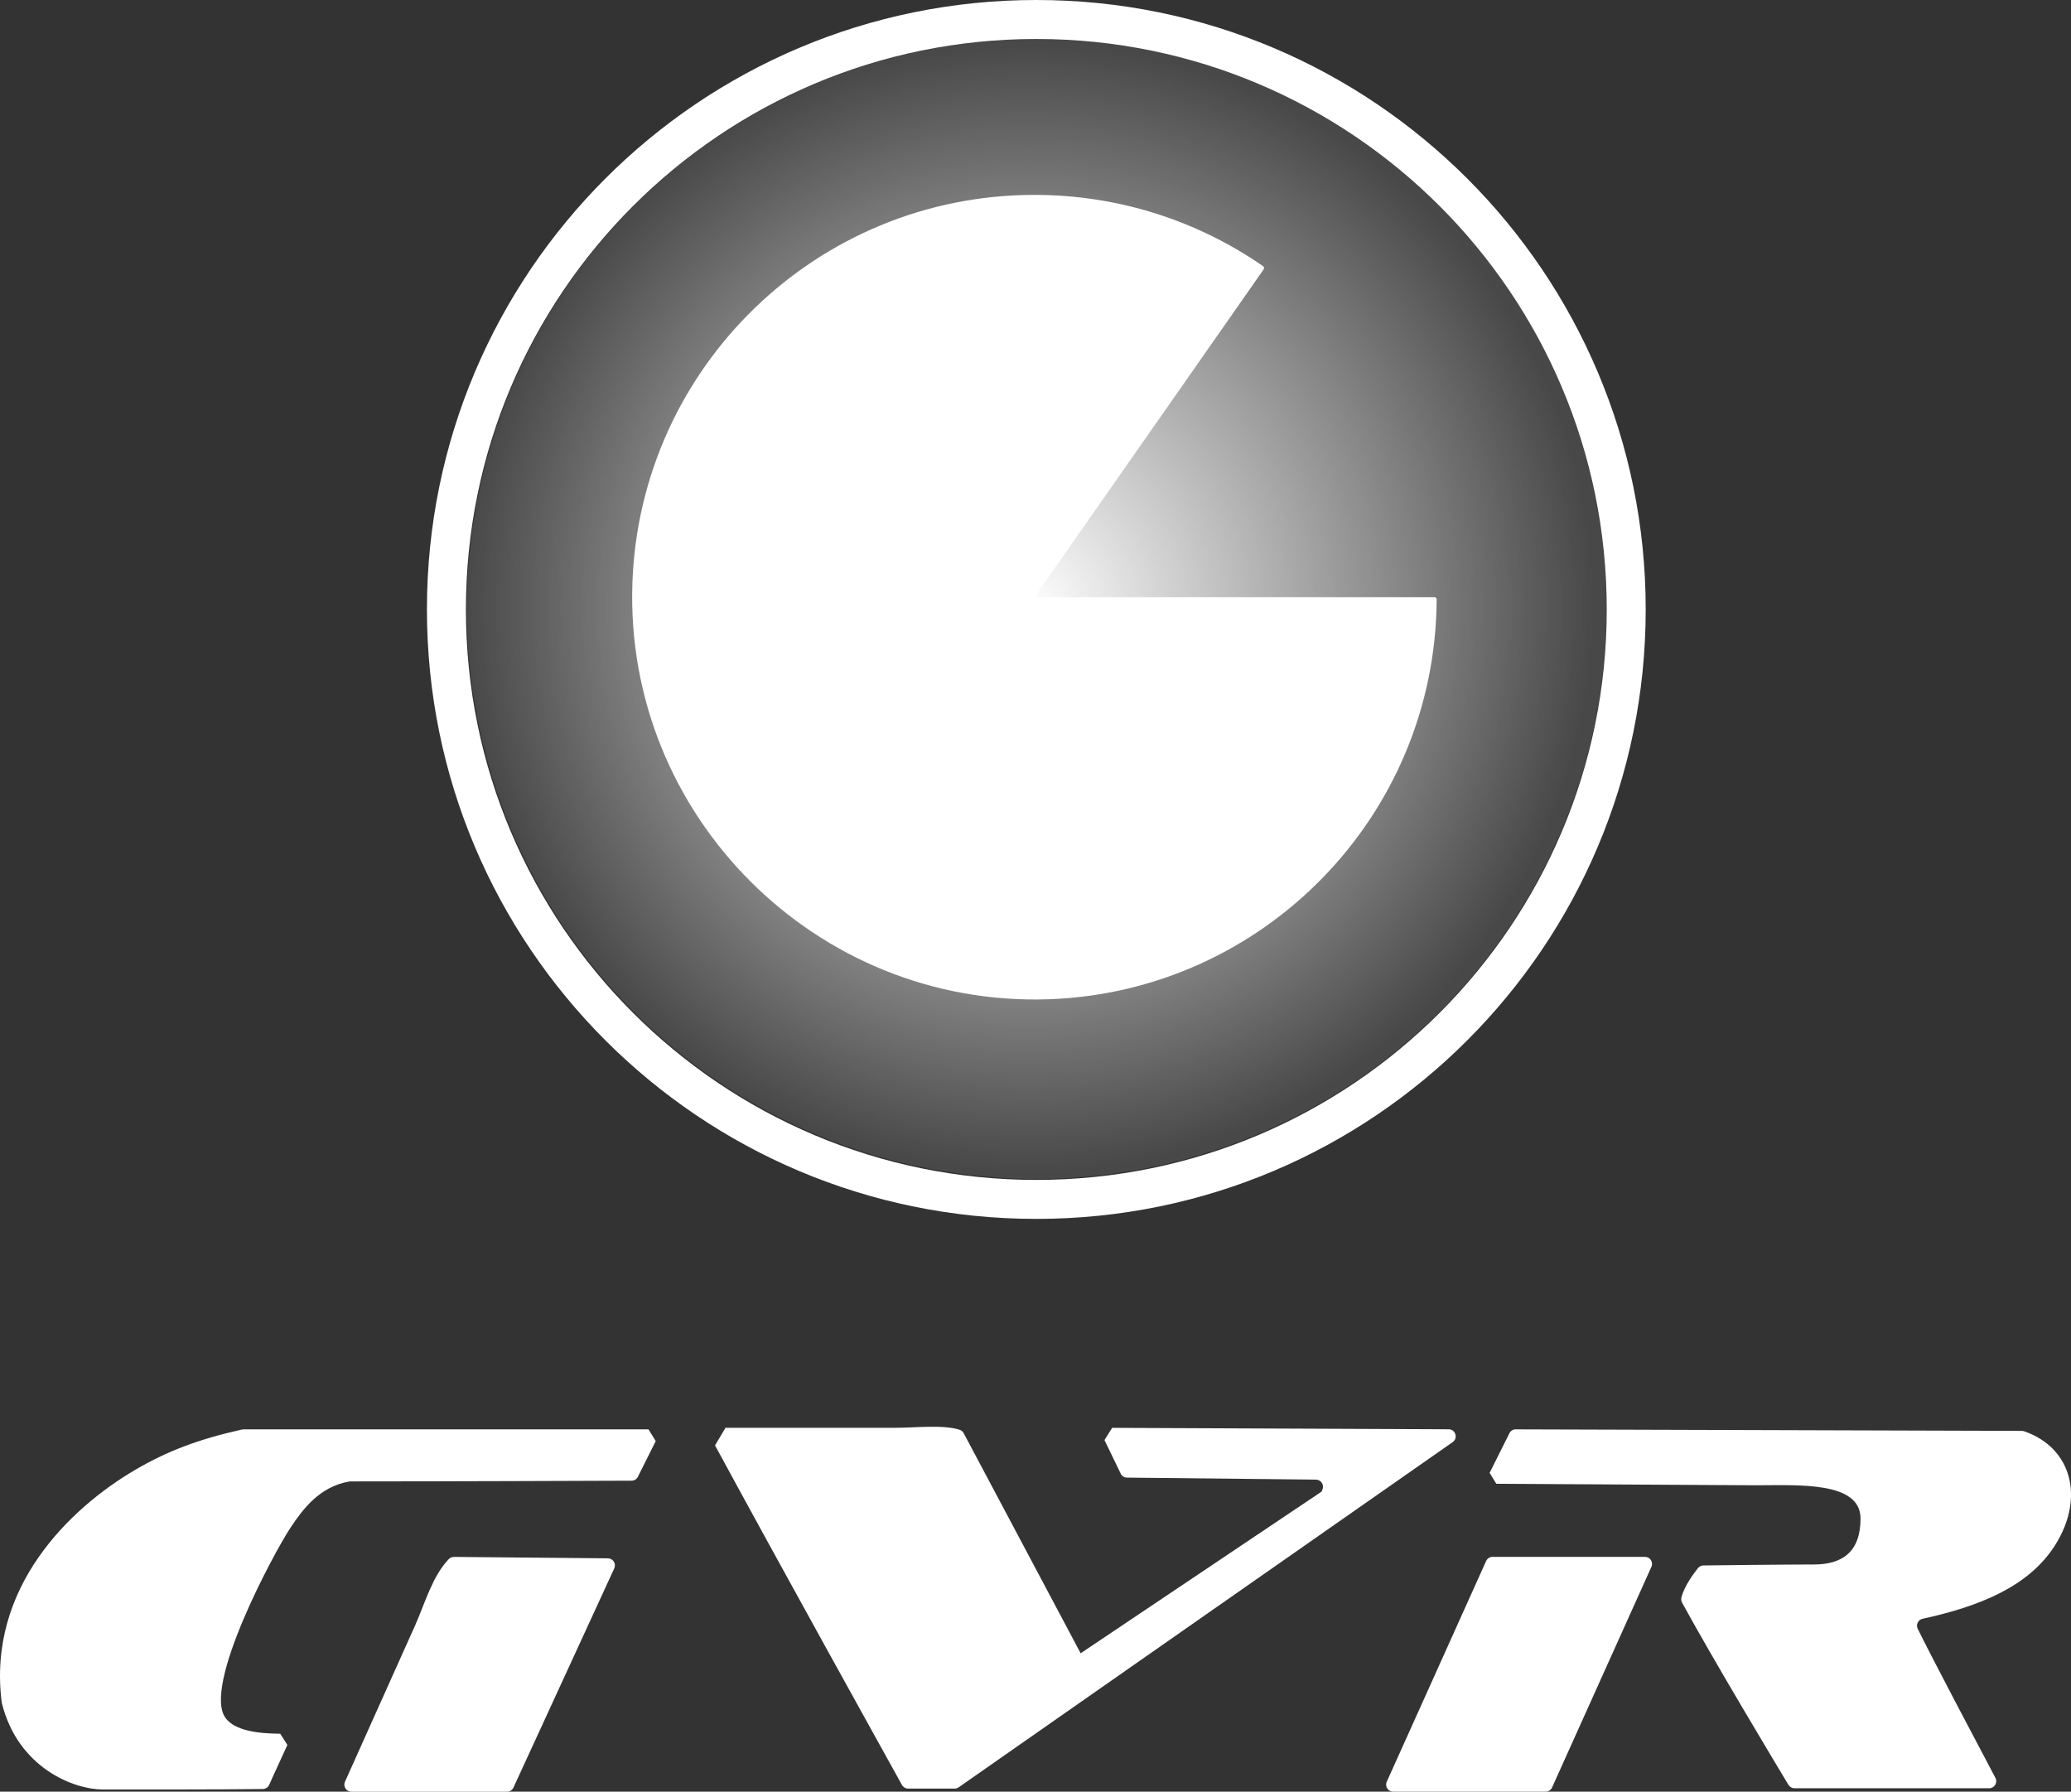
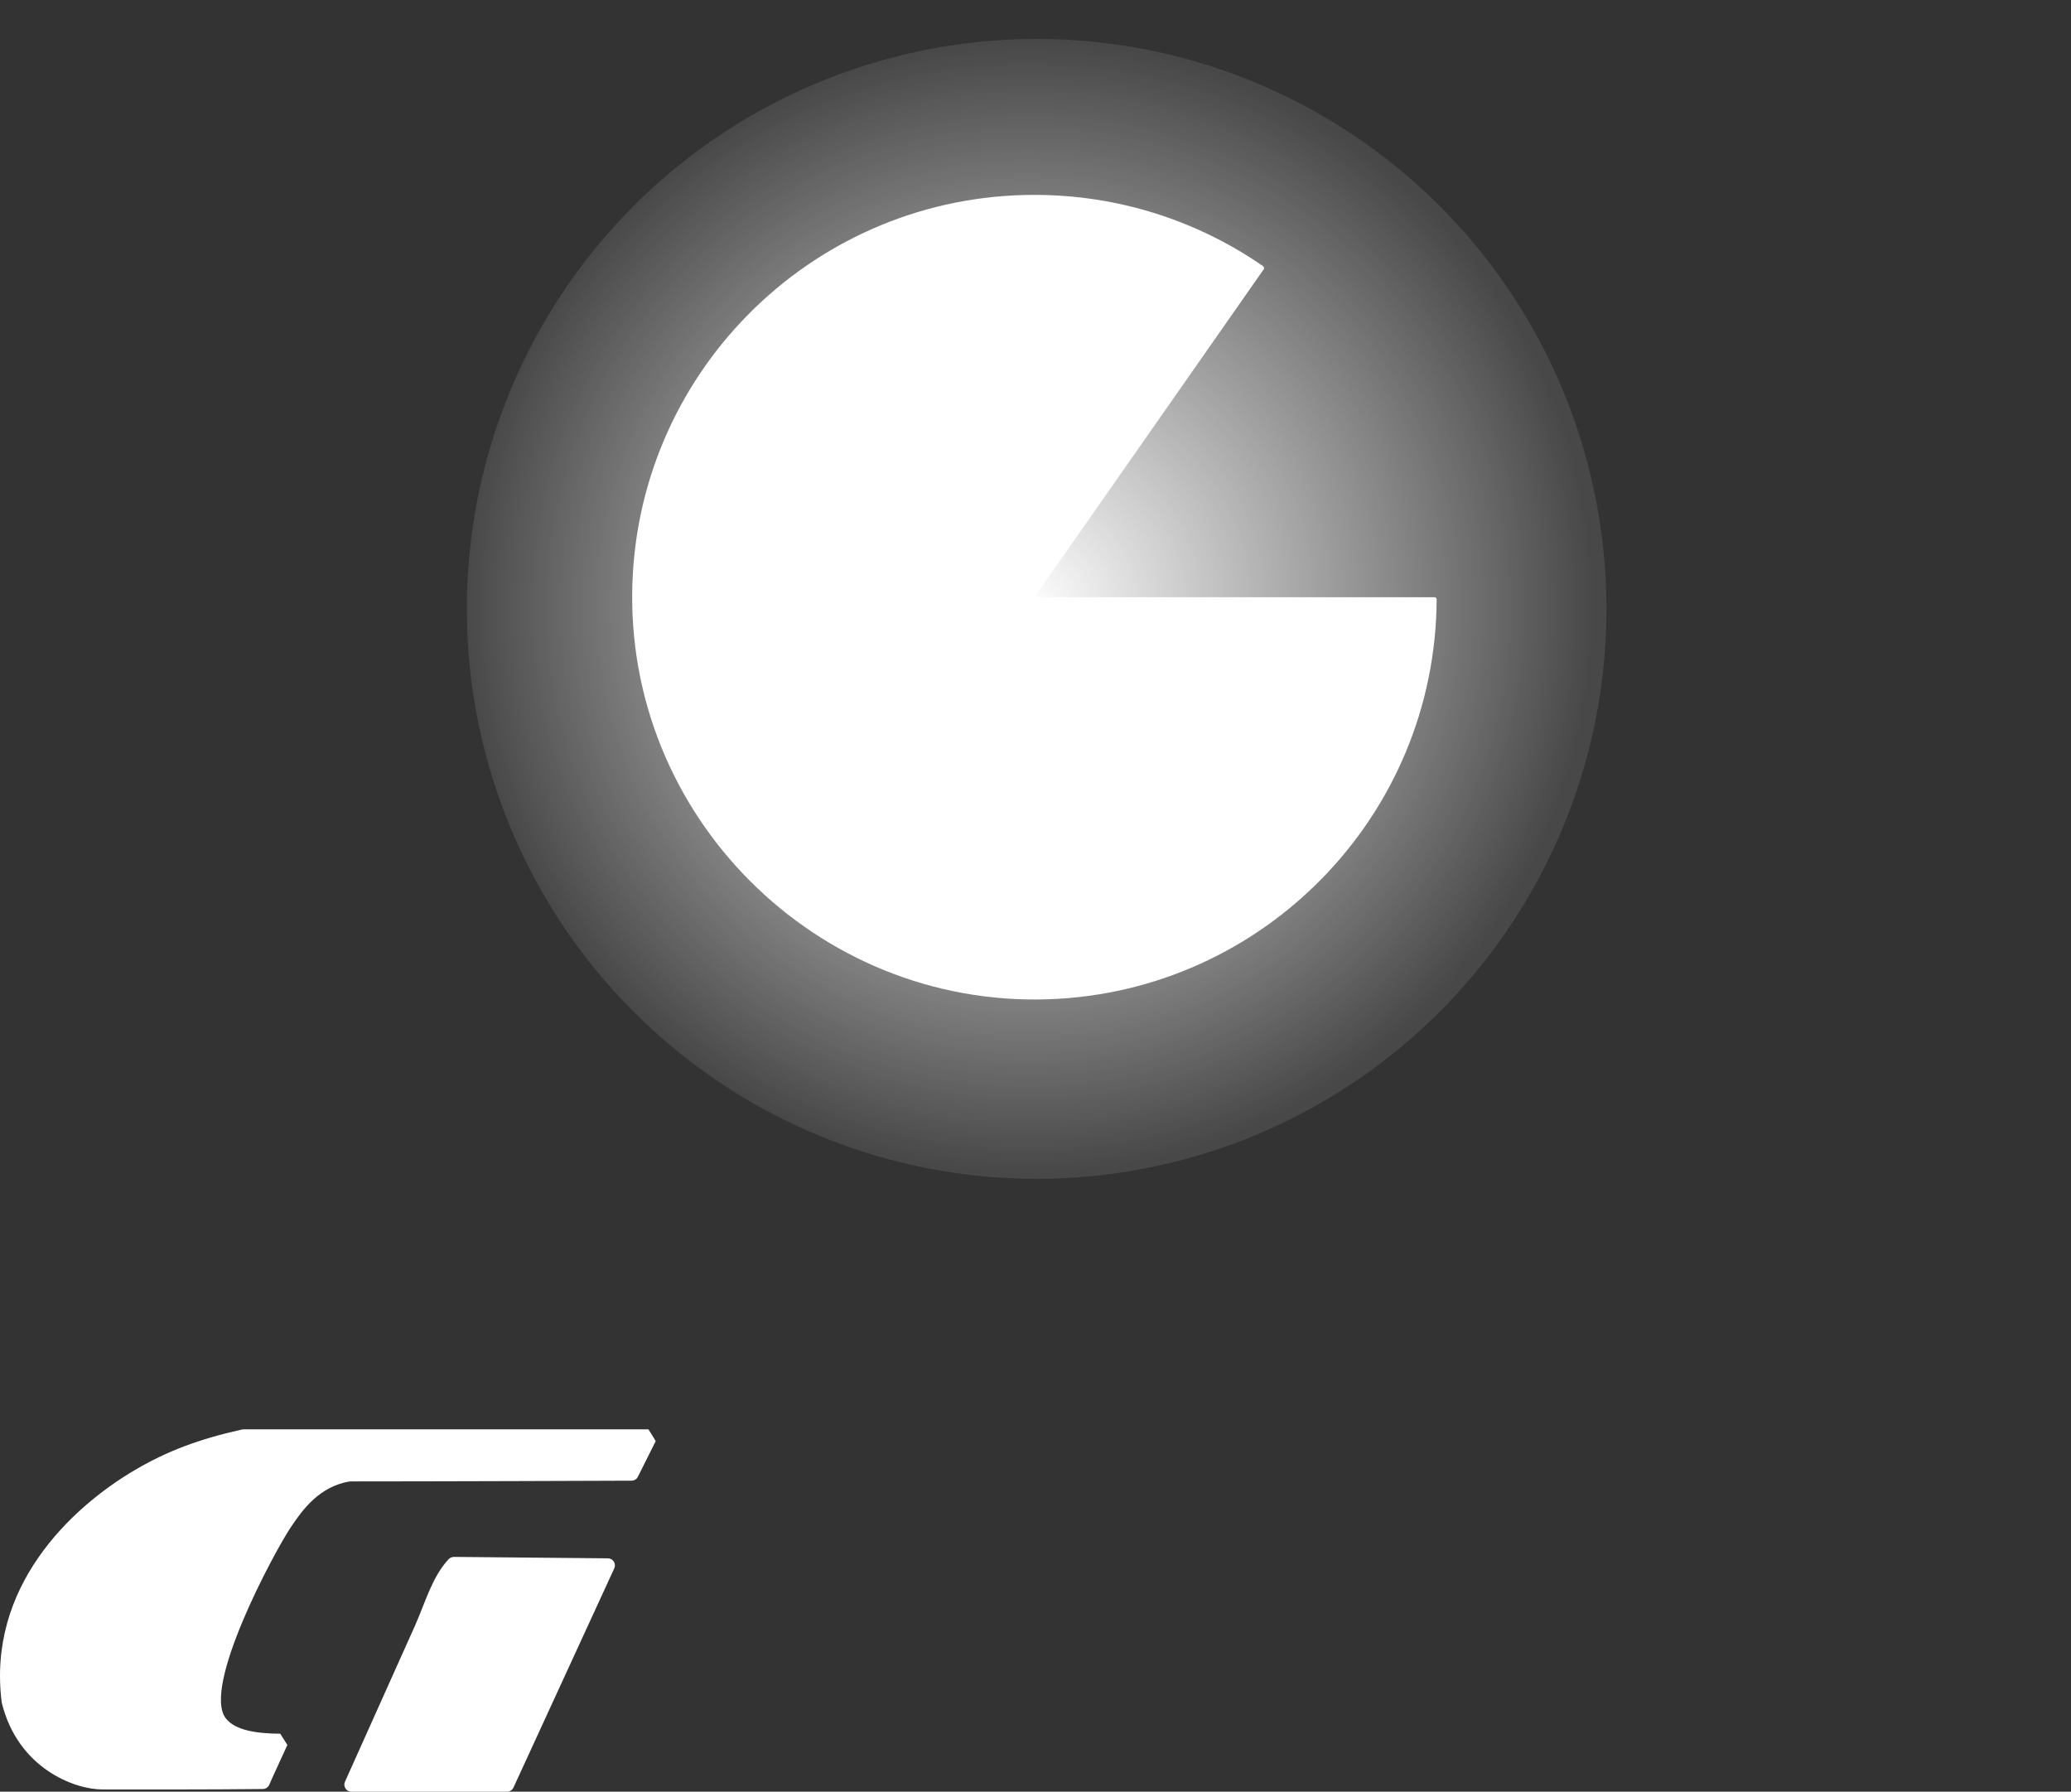
<svg xmlns="http://www.w3.org/2000/svg" id="_图层_2" data-name="图层_2" viewBox="0 0 622.57 538.55">
  <rect x="0" y="0" width="622.57" height="538.55" fill="#333333" stroke="none" />
  <defs>
    <style>
      .cls-1 {
        fill: #fff;
        fill-rule: evenodd;
      }

      .cls-2 {
        fill: url(#_未命名的渐变_335);
      }

      .cls-3 {
        fill: url(#_未命名的渐变_19);
      }
    </style>
    <radialGradient id="_未命名的渐变_335" data-name="未命名的渐变 335" cx="553.66" cy="126.49" fx="553.66" fy="126.49" r="189.39" gradientTransform="translate(-189.1 68.62) scale(.9)" gradientUnits="userSpaceOnUse">
      <stop offset="0" stop-color="#fff" />
      <stop offset="1" stop-color="#fff" stop-opacity=".1" />
    </radialGradient>
    <linearGradient id="_未命名的渐变_19" data-name="未命名的渐变 19" x1="128.34" y1="183.19" x2="494.72" y2="183.19" gradientUnits="userSpaceOnUse">
      <stop offset="0" stop-color="#fff" />
      <stop offset="1" stop-color="#fff" />
    </linearGradient>
  </defs>
  <g id="_图层_1-2" data-name="图层_1">
    <g>
      <ellipse class="cls-2" cx="311.63" cy="183.02" rx="171.29" ry="171.31" />
      <g>
-         <path class="cls-1" d="M397.31,448.34c0-.06.1-.31.23-.6.27-.62.23-1.32-.11-1.9,0,0,0-.02-.01-.03-.38-.65-1.06-1.05-1.82-1.06l-56.81-.6c-.81,0-1.54-.47-1.89-1.2-1-2.06-3.12-6.44-4.88-10.09,1.01-1.6,1.3-2.07,2.31-3.67,30.89.13,82.79.35,101.16.43,2.07,0,2.9,2.68,1.21,3.86l-148.51,103.76c-.36.25-.78.38-1.22.38h-13.98c-.77,0-1.48-.42-1.85-1.09-4.89-8.81-38.2-68.83-56.19-102.07,1.39-2.33,1.76-2.95,3.15-5.29h51.13c5.81,0,14.47-.99,19.26.61.52.17.96.54,1.21,1.02,11.72,22.05,23.44,44.1,35.16,66.15l72.45-48.61Z" />
        <path class="cls-1" d="M73.15,429.64h121.79c.95,1.54,1.23,1.99,2.18,3.53-1.93,3.85-4.29,8.58-5.37,10.73-.36.72-1.09,1.17-1.89,1.17-8.49.03-56.43.22-84.5.22-.12,0-.25,0-.37.03-8.95,1.53-13.97,8.35-17.59,13.77-5.08,7.61-26.78,48.06-19.52,57.42,2.89,3.72,9.56,4.56,16.37,4.62.92,1.45,1.22,1.92,2.14,3.37-1.82,4.09-3.64,7.83-5.46,11.98-.33.76-1.09,1.26-1.92,1.27-16.74.18-33.12.13-48.26.13-8.35,0-25.31-6.32-30.19-25.94-.02-.09-.04-.18-.05-.27-4.38-34.5,20.48-58.33,40.15-69.87,9.63-5.65,19.16-9.23,32.02-12.1.15-.03.31-.05.47-.05Z" />
-         <path class="cls-1" d="M455.65,429.64c50.7.15,101.42.31,152.12.46.23,0,.47.04.69.11,14.39,4.96,18.2,19.99,9.48,34.01-7.92,12.73-22.97,18.64-39.99,22.36-1.35.29-2.06,1.77-1.46,3,4.08,8.36,18.46,35.57,23.36,44.83.75,1.41-.28,3.11-1.88,3.11h-58.52c-.74,0-1.43-.39-1.82-1.02-3.66-6.08-22.69-37.73-31.98-54.78-.26-.48-.32-1.03-.19-1.56.88-3.43,3.7-7.22,4.98-8.82.4-.49.99-.78,1.63-.79,4.66-.06,24.71-.29,33.18-.29s14.05-3.67,14.05-13.82c0-11.25-18.78-9.99-31.57-9.99-25.97-.15-51.95-.3-77.92-.45-1.05-1.71-.97-1.57-2.01-3.28,1.99-3.97,3.97-7.95,5.96-11.92.36-.72,1.1-1.18,1.9-1.17Z" />
        <path class="cls-1" d="M136.44,467.98c15.43.14,30.87.29,46.31.43,1.54.01,2.55,1.61,1.91,3.01-10.1,21.97-20.21,43.94-30.31,65.9-.35.75-1.1,1.24-1.93,1.24h-46.78c-1.54,0-2.57-1.59-1.94-2.99,7.03-15.67,14.06-31.35,21.1-47.02,3.11-7.06,5.18-14.7,10.08-19.89.41-.43.98-.68,1.57-.67Z" />
-         <path class="cls-1" d="M416.88,535.56l29.87-66.34c.34-.76,1.1-1.25,1.93-1.25h45.83c1.54,0,2.57,1.59,1.93,2.99l-29.87,66.34c-.34.76-1.1,1.25-1.93,1.25h-45.83c-1.54,0-2.57-1.59-1.93-2.99Z" />
      </g>
      <path class="cls-1" d="M379.88,80.95c.21-.3.14-.73-.17-.94-19.52-13.51-43.21-21.43-68.75-21.43-65.38,0-118.63,51.88-120.85,116.72-2.39,69.82,55.24,127.44,125.06,125.06,64.61-2.21,116.36-55.11,116.71-120.18,0-.37-.3-.67-.67-.67h-118.96c-.54,0-.86-.61-.55-1.05l68.18-97.5Z" />
-       <path class="cls-3" d="M311.53,0c-101.17,0-183.19,82.02-183.19,183.19s82.02,183.19,183.19,183.19,183.19-82.02,183.19-183.19S412.7,0,311.53,0ZM311.53,354.66c-94.7,0-171.47-76.77-171.47-171.47S216.83,11.72,311.53,11.72s171.47,76.77,171.47,171.47-76.77,171.47-171.47,171.47Z" />
    </g>
  </g>
</svg>